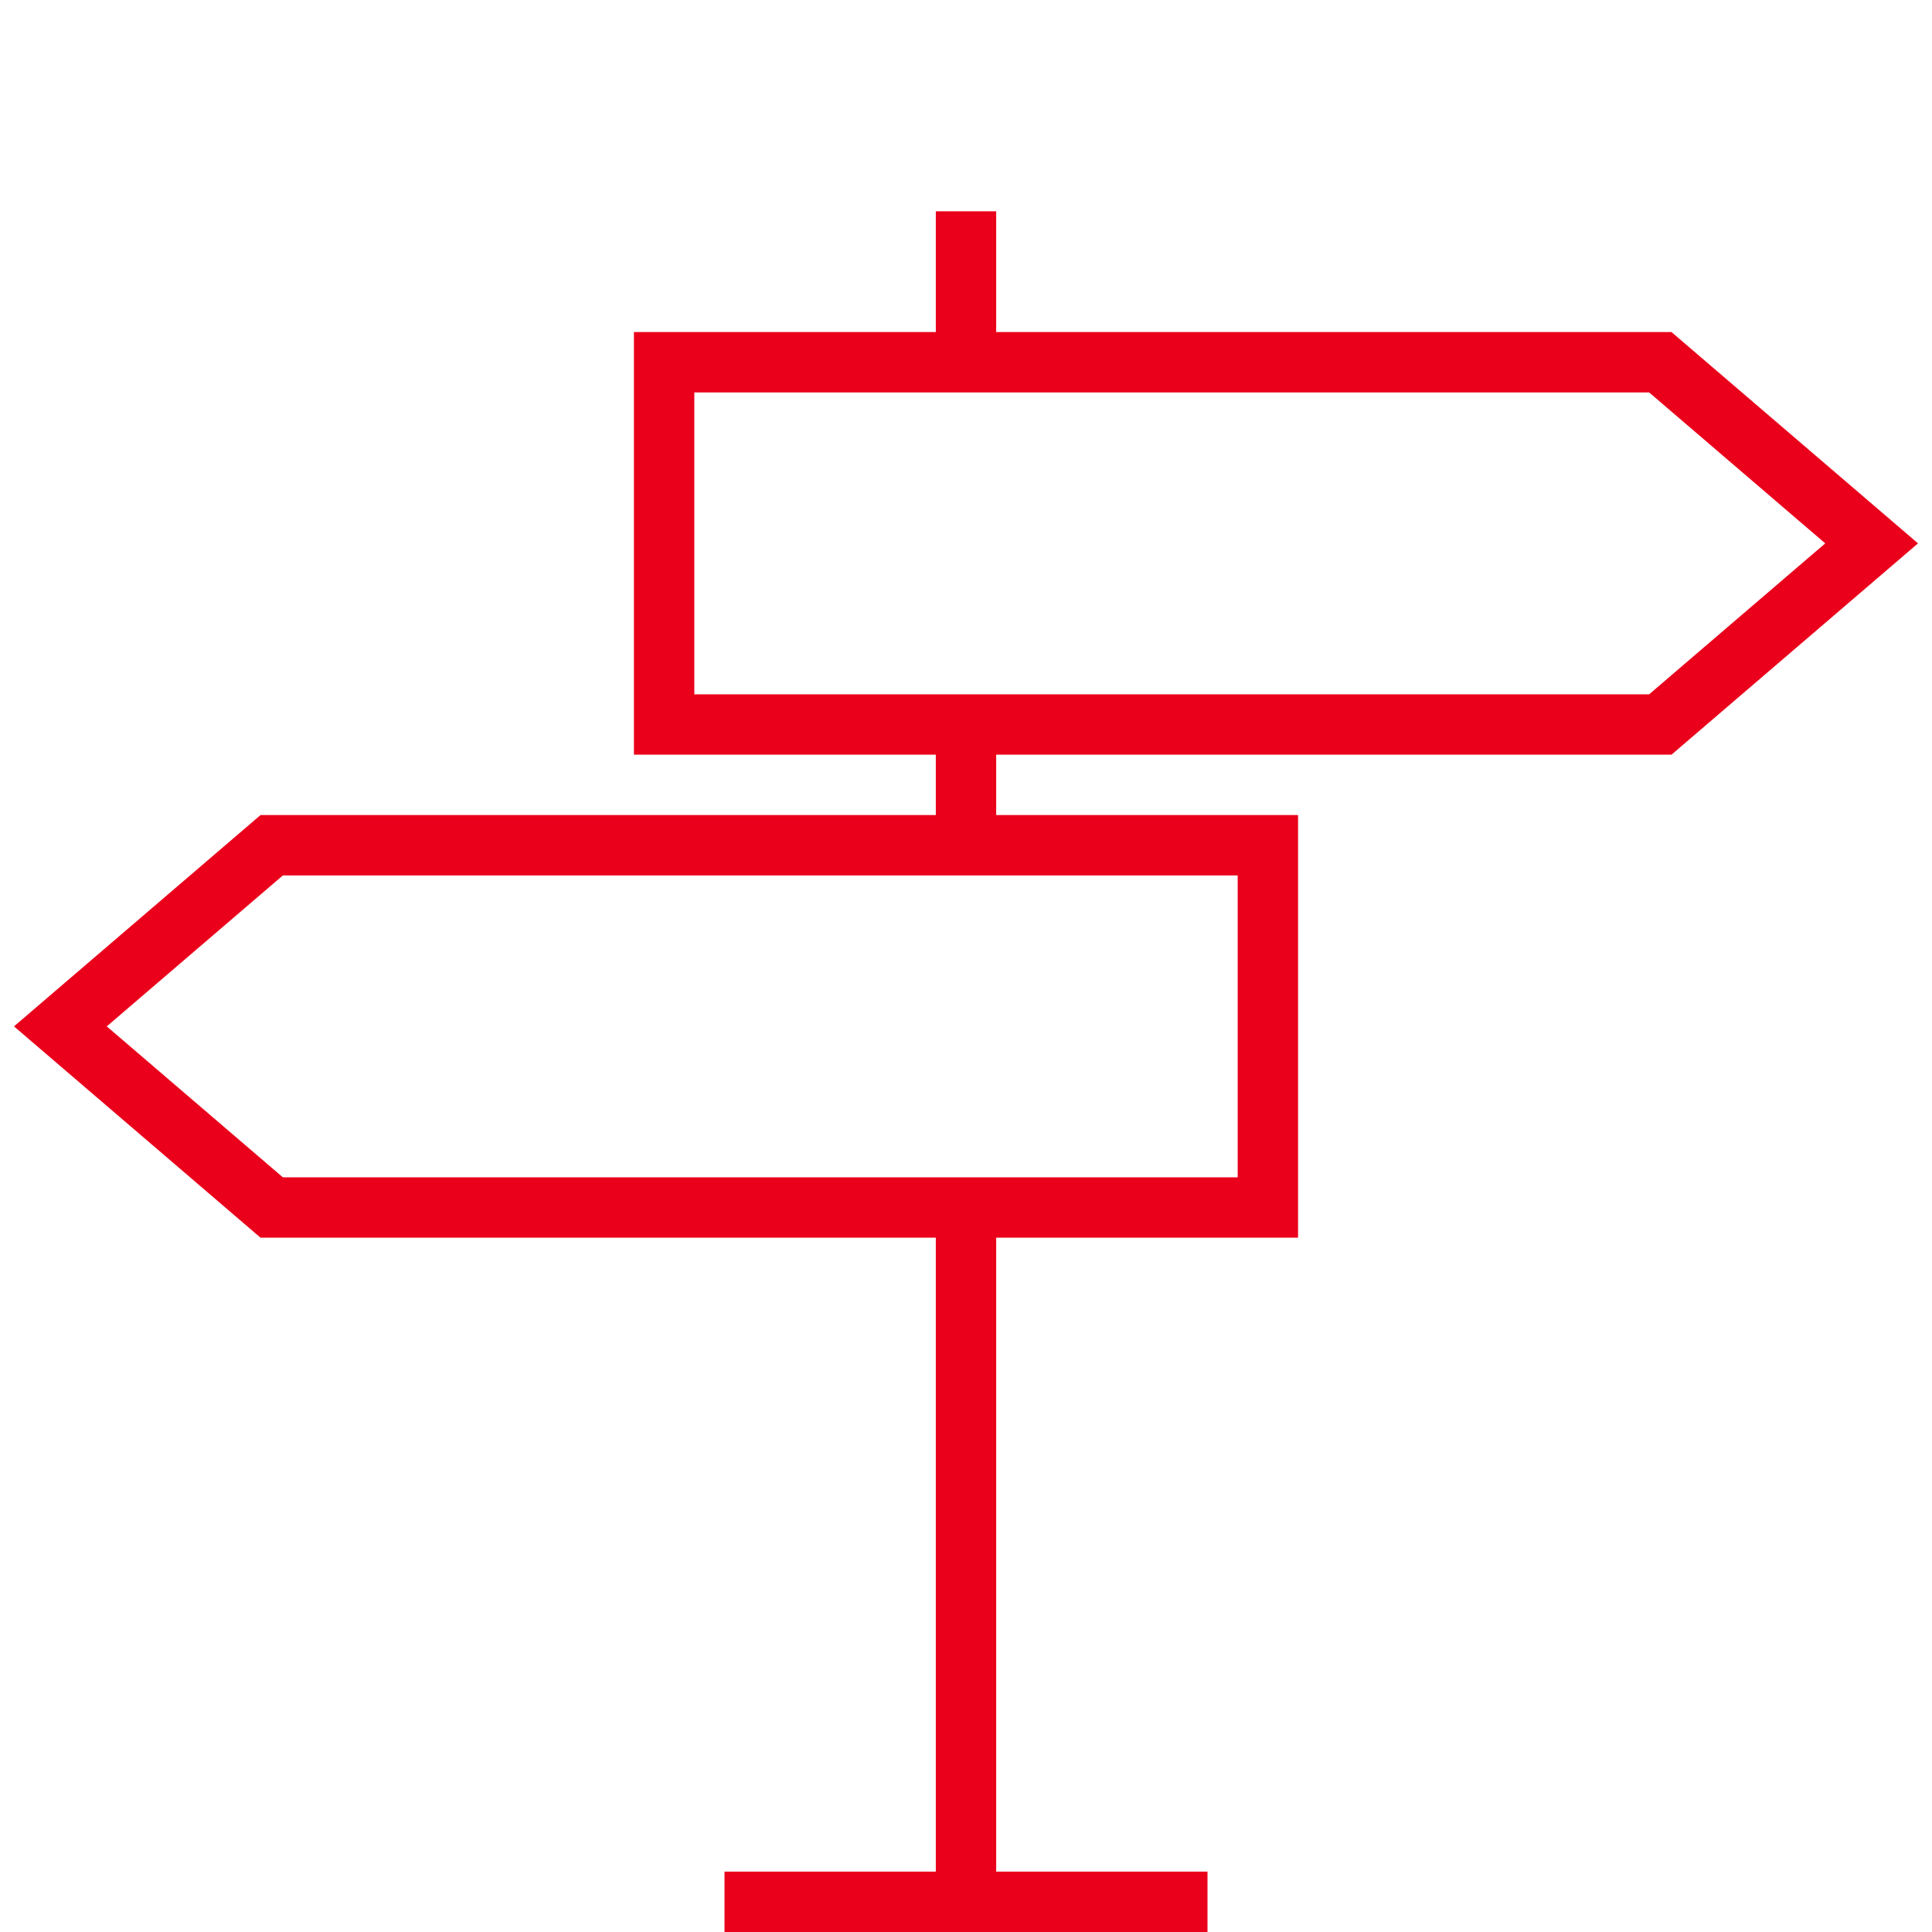
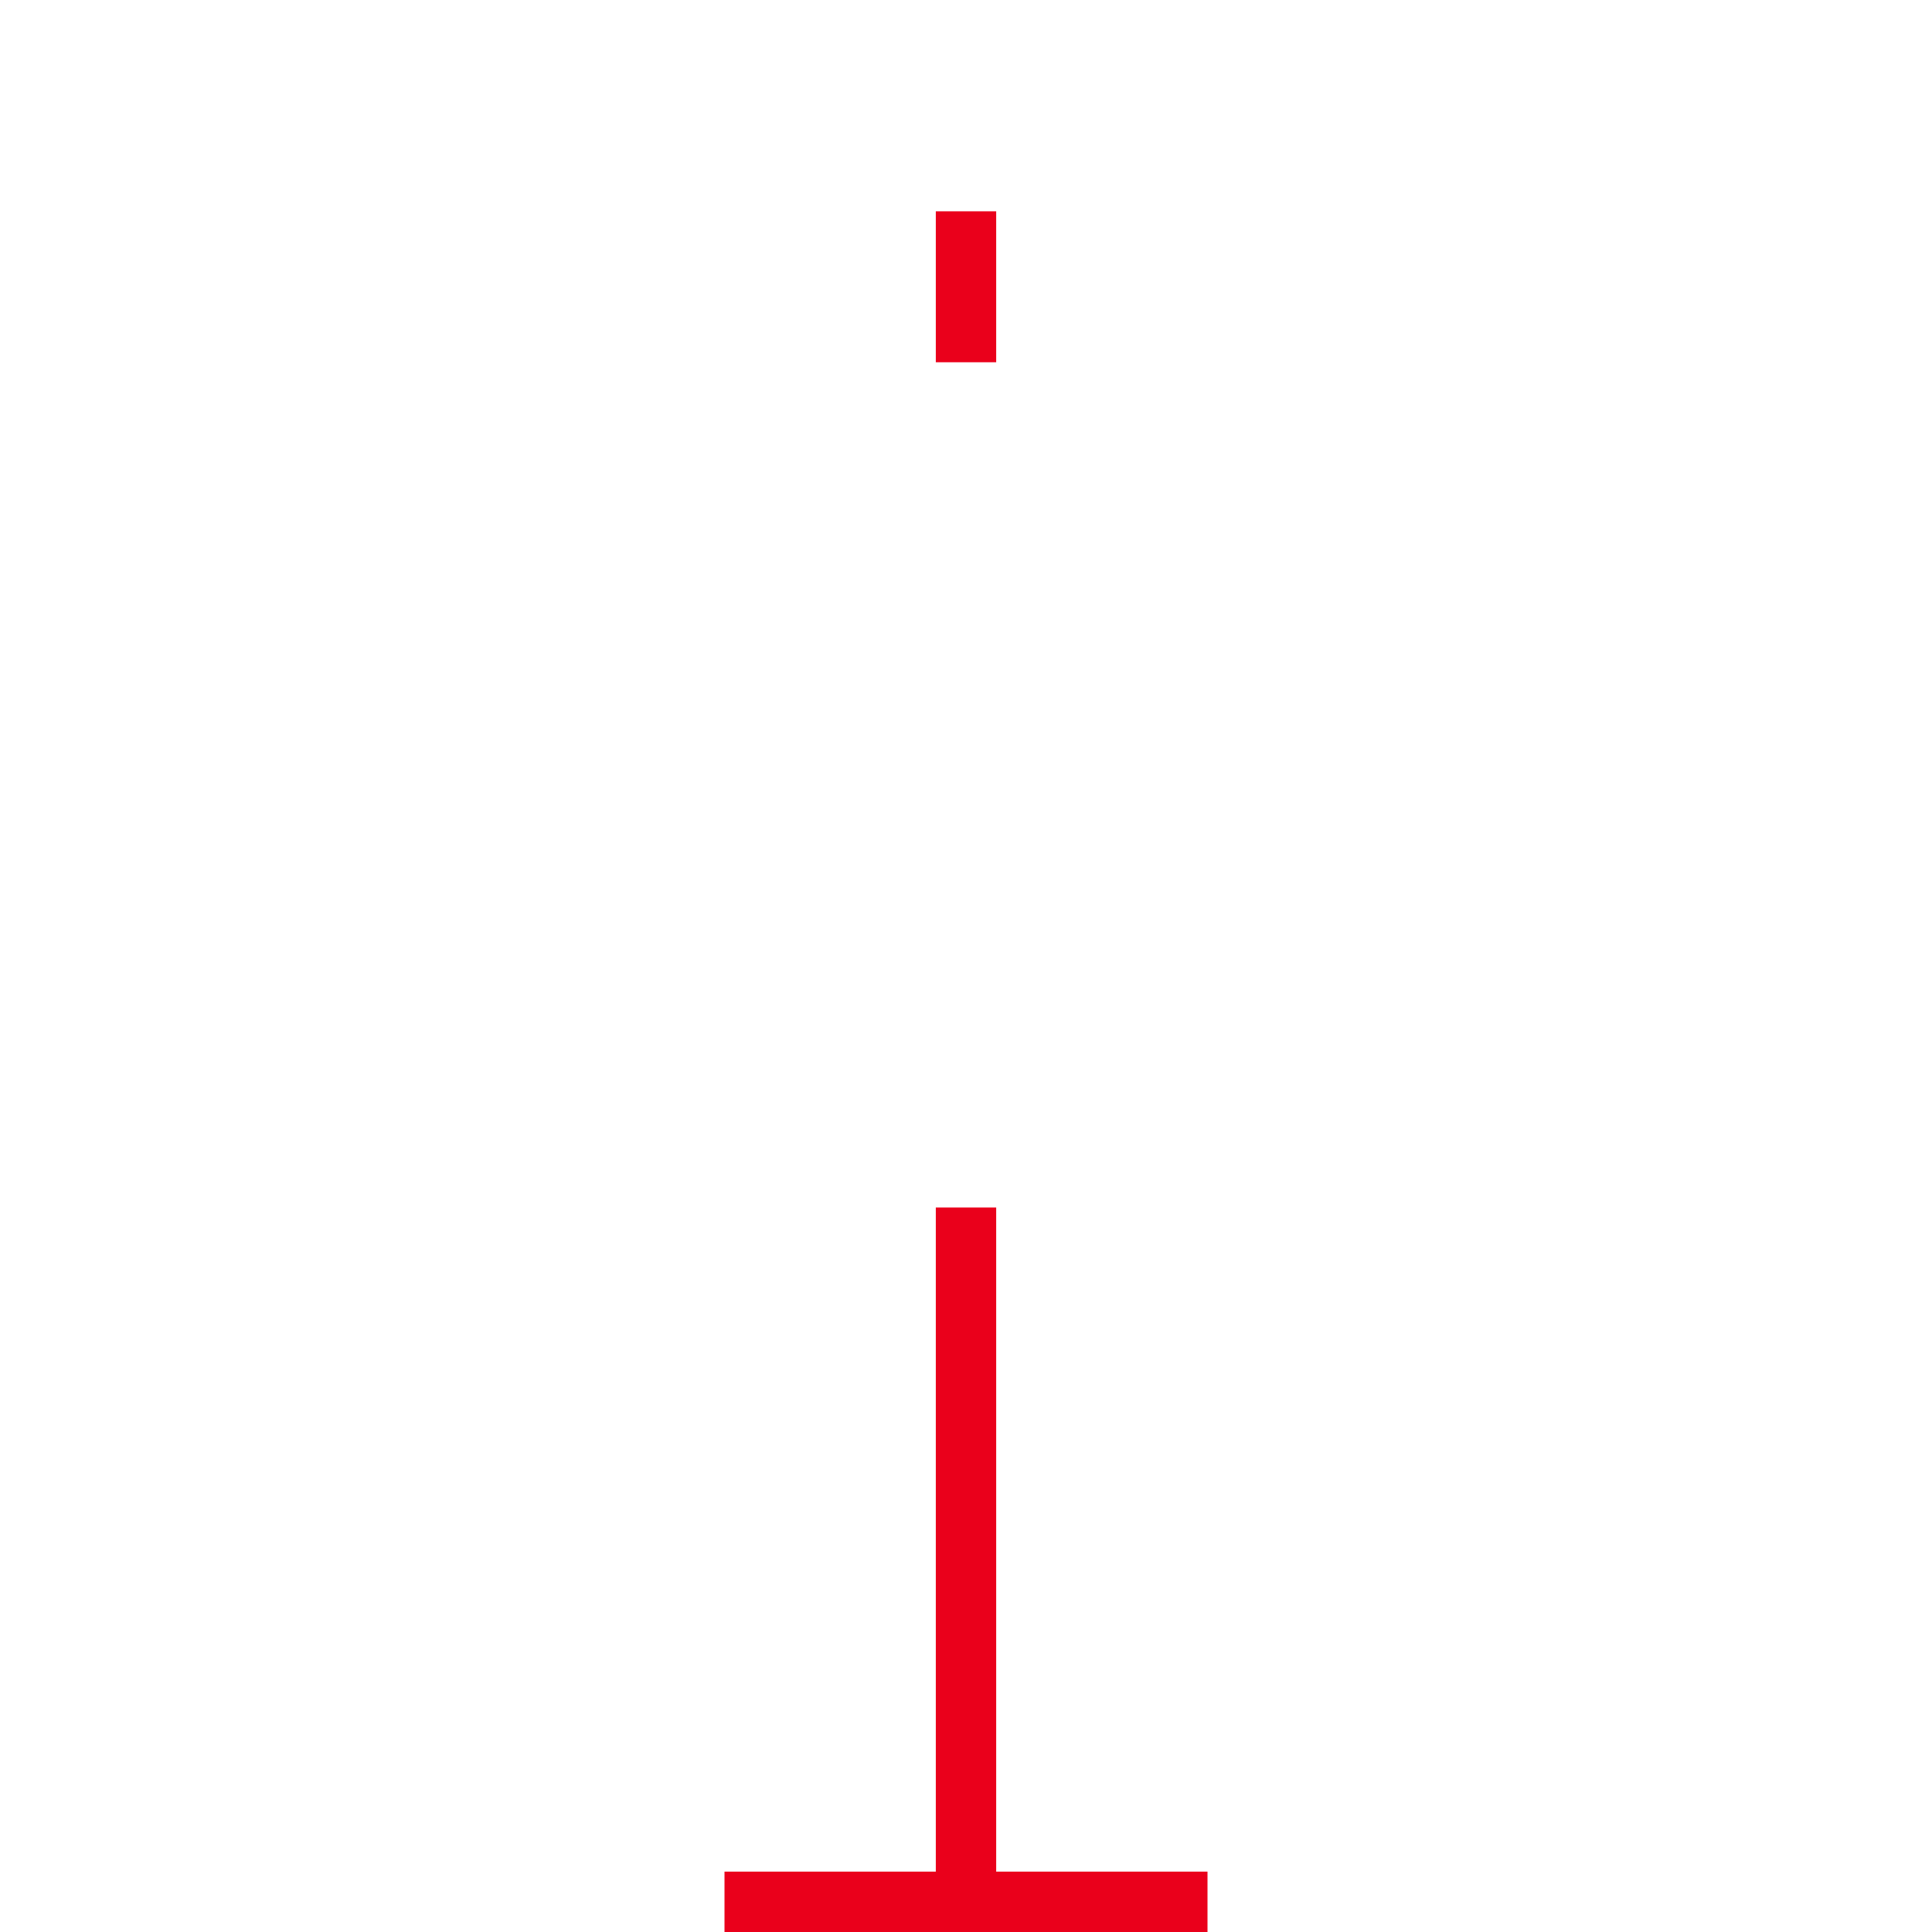
<svg xmlns="http://www.w3.org/2000/svg" version="1.1" id="Layer_1" x="0px" y="0px" viewBox="0 0 64 64" style="enable-background:new 0 0 64 64;" xml:space="preserve">
  <style type="text/css">
	.st0{fill:none;stroke:#EA001B;stroke-width:2;stroke-miterlimit:10;}
</style>
-   <polygon class="st0" points="55,24 22,24 22,12 55,12 62,18 " />
-   <polygon class="st0" points="9,28 42,28 42,40 9,40 2,34 " />
  <line class="st0" x1="32" y1="40" x2="32" y2="64" />
-   <line class="st0" x1="32" y1="28" x2="32" y2="24" />
  <line class="st0" x1="32" y1="12" x2="32" y2="7" />
  <line class="st0" x1="24" y1="63" x2="40" y2="63" />
</svg>